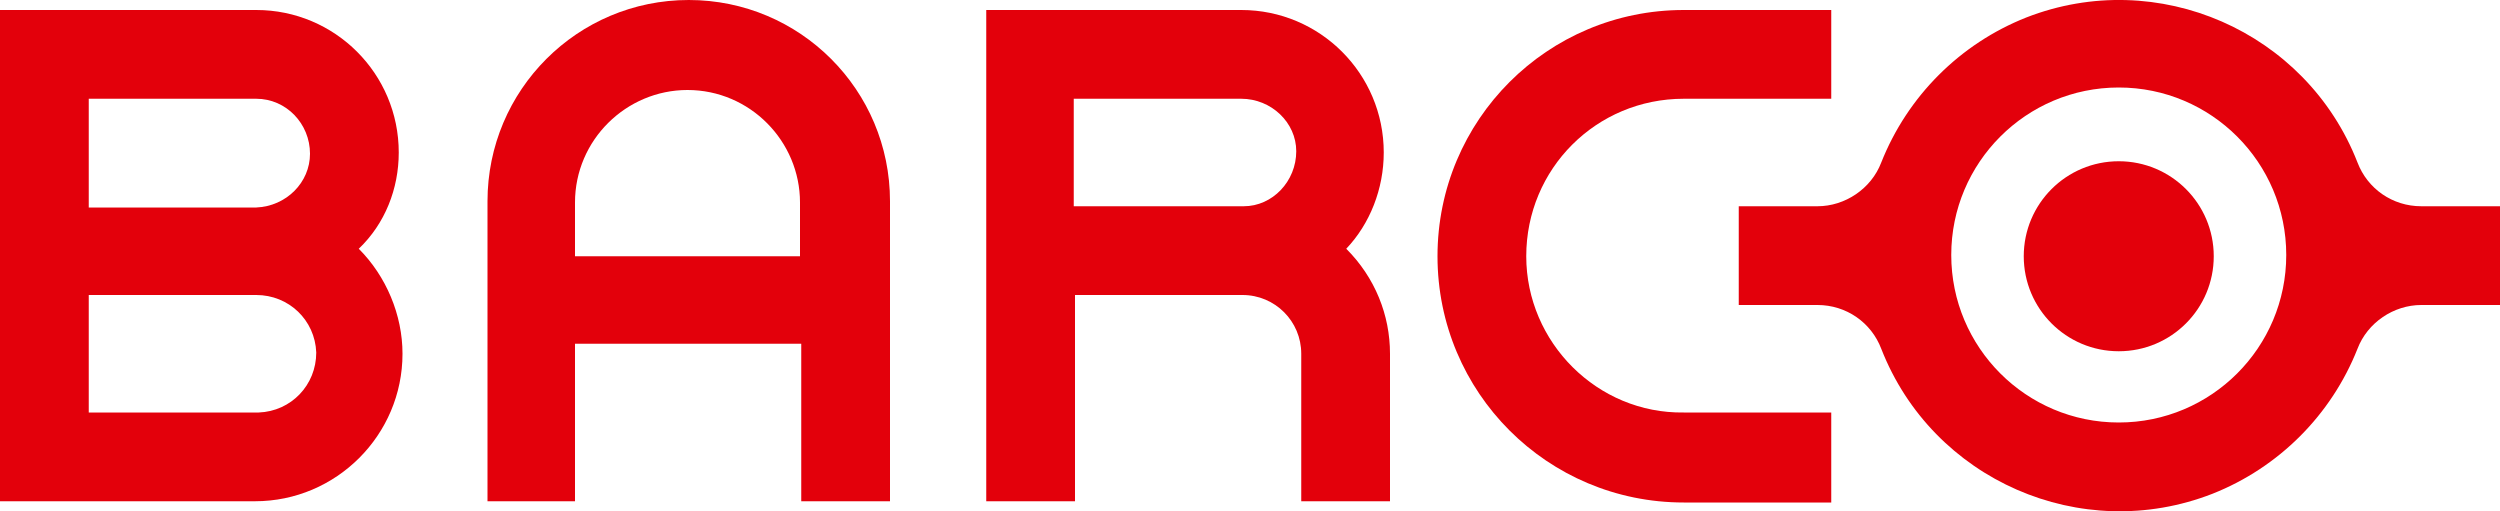
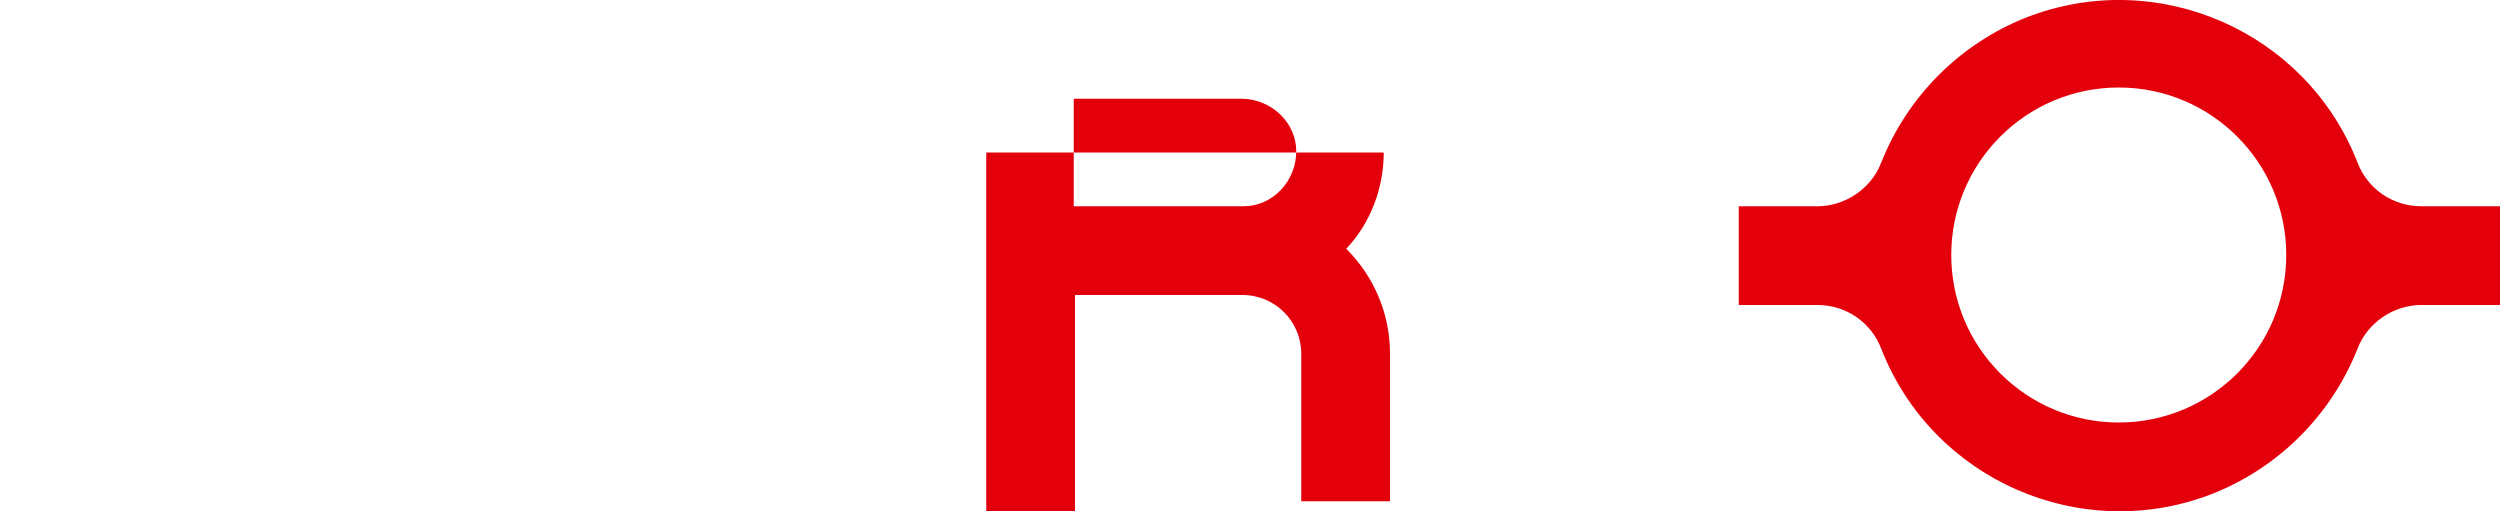
<svg xmlns="http://www.w3.org/2000/svg" version="1.1" id="Layer_1" x="0px" y="0px" viewBox="0 0 200 40.9" style="enable-background:new 0 0 200 40.9;" xml:space="preserve">
  <style type="text/css">
	.st0{fill:#E3000B;}
</style>
  <g>
    <g transform="translate(0)">
-       <path class="st0" d="M20.5,33H7.1v-9.4h13.4c2.6,0,4.7,2,4.8,4.6c0,2.6-2,4.7-4.6,4.8C20.6,33,20.5,33,20.5,33 M20.5,7.9    c2.4,0,4.3,2,4.3,4.4c0,2.3-1.9,4.2-4.3,4.3H7.1V7.9L20.5,7.9z M31.9,12.2c0-6.3-5.1-11.4-11.4-11.4H0v39.3h20.4    c6.5,0,11.8-5.3,11.8-11.8c0-3.1-1.3-6.2-3.5-8.4C30.8,17.9,31.9,15.1,31.9,12.2" />
+       </g>
+     <g transform="translate(0)">
+       <path class="st0" d="M99.3,16.5H85.9V7.9h13.4c2.4,0,4.4,1.9,4.4,4.2c0,2.4-1.9,4.4-4.2,4.4C99.4,16.5,99.4,16.5,99.3,16.5     M110.7,12.2H78.9v39.3H86V23.6h13.4c2.6,0,4.7,2.1,4.7,4.7v11.8h7.1V28.3c0-3.1-1.2-6.1-3.5-8.4    C109.6,17.9,110.7,15.1,110.7,12.2" />
    </g>
    <g transform="translate(0)">
-       <path class="st0" d="M99.3,16.5H85.9V7.9h13.4c2.4,0,4.4,1.9,4.4,4.2c0,2.4-1.9,4.4-4.2,4.4C99.4,16.5,99.4,16.5,99.3,16.5     M110.7,12.2c0-6.3-5.1-11.4-11.4-11.4H78.9v39.3H86V23.6h13.4c2.6,0,4.7,2.1,4.7,4.7v11.8h7.1V28.3c0-3.1-1.2-6.1-3.5-8.4    C109.6,17.9,110.7,15.1,110.7,12.2" />
-     </g>
-     <g transform="translate(0)">
-       <path class="st0" d="M122.1,20.5c0-7,5.6-12.6,12.6-12.6c0,0,0,0,0,0h11.8V0.8h-11.8c-10.9,0-19.7,8.8-19.7,19.7    c0,10.9,8.8,19.7,19.7,19.7c0,0,0,0,0,0h11.8V33h-11.8C127.8,33.1,122.1,27.4,122.1,20.5" />
-     </g>
+       </g>
    <g transform="translate(0)">
      <path class="st0" d="M169.5,33.8c-7.4,0-13.4-6-13.4-13.4s6-13.4,13.4-13.4c7.4,0,13.4,6,13.4,13.4c0,0,0,0,0,0    C182.9,27.8,176.9,33.8,169.5,33.8 M193.7,16.5c-2.3,0-4.3-1.4-5.1-3.5c-4.1-10.5-16-15.7-26.5-11.6c-5.3,2.1-9.5,6.3-11.6,11.6    c-0.8,2.1-2.9,3.5-5.1,3.5h-6.3v7.9h6.3c2.3,0,4.3,1.4,5.1,3.5c4.1,10.5,16,15.7,26.5,11.6c5.3-2.1,9.5-6.3,11.6-11.6    c0.8-2.1,2.9-3.5,5.1-3.5h6.3v-7.9L193.7,16.5L193.7,16.5z" />
    </g>
    <g transform="translate(0)">
-       <path class="st0" d="M169.5,12.9c-4.2,0-7.6,3.4-7.6,7.6s3.4,7.6,7.6,7.6c4.2,0,7.6-3.4,7.6-7.6S173.7,12.9,169.5,12.9L169.5,12.9    " />
-     </g>
+       </g>
    <g transform="translate(0)">
-       <path class="st0" d="M64.1,20.5H46v-4.3c0-5,4.1-9,9-9c5,0,9,4.1,9,9l0,0V20.5L64.1,20.5z M55.1,0c-8.9,0-16.1,7.2-16.1,16.1v24    H46V27.5h18.1v12.6h7.1v-24C71.2,7.2,64,0,55.1,0C55.1,0,55.1,0,55.1,0" />
-     </g>
+       </g>
  </g>
</svg>